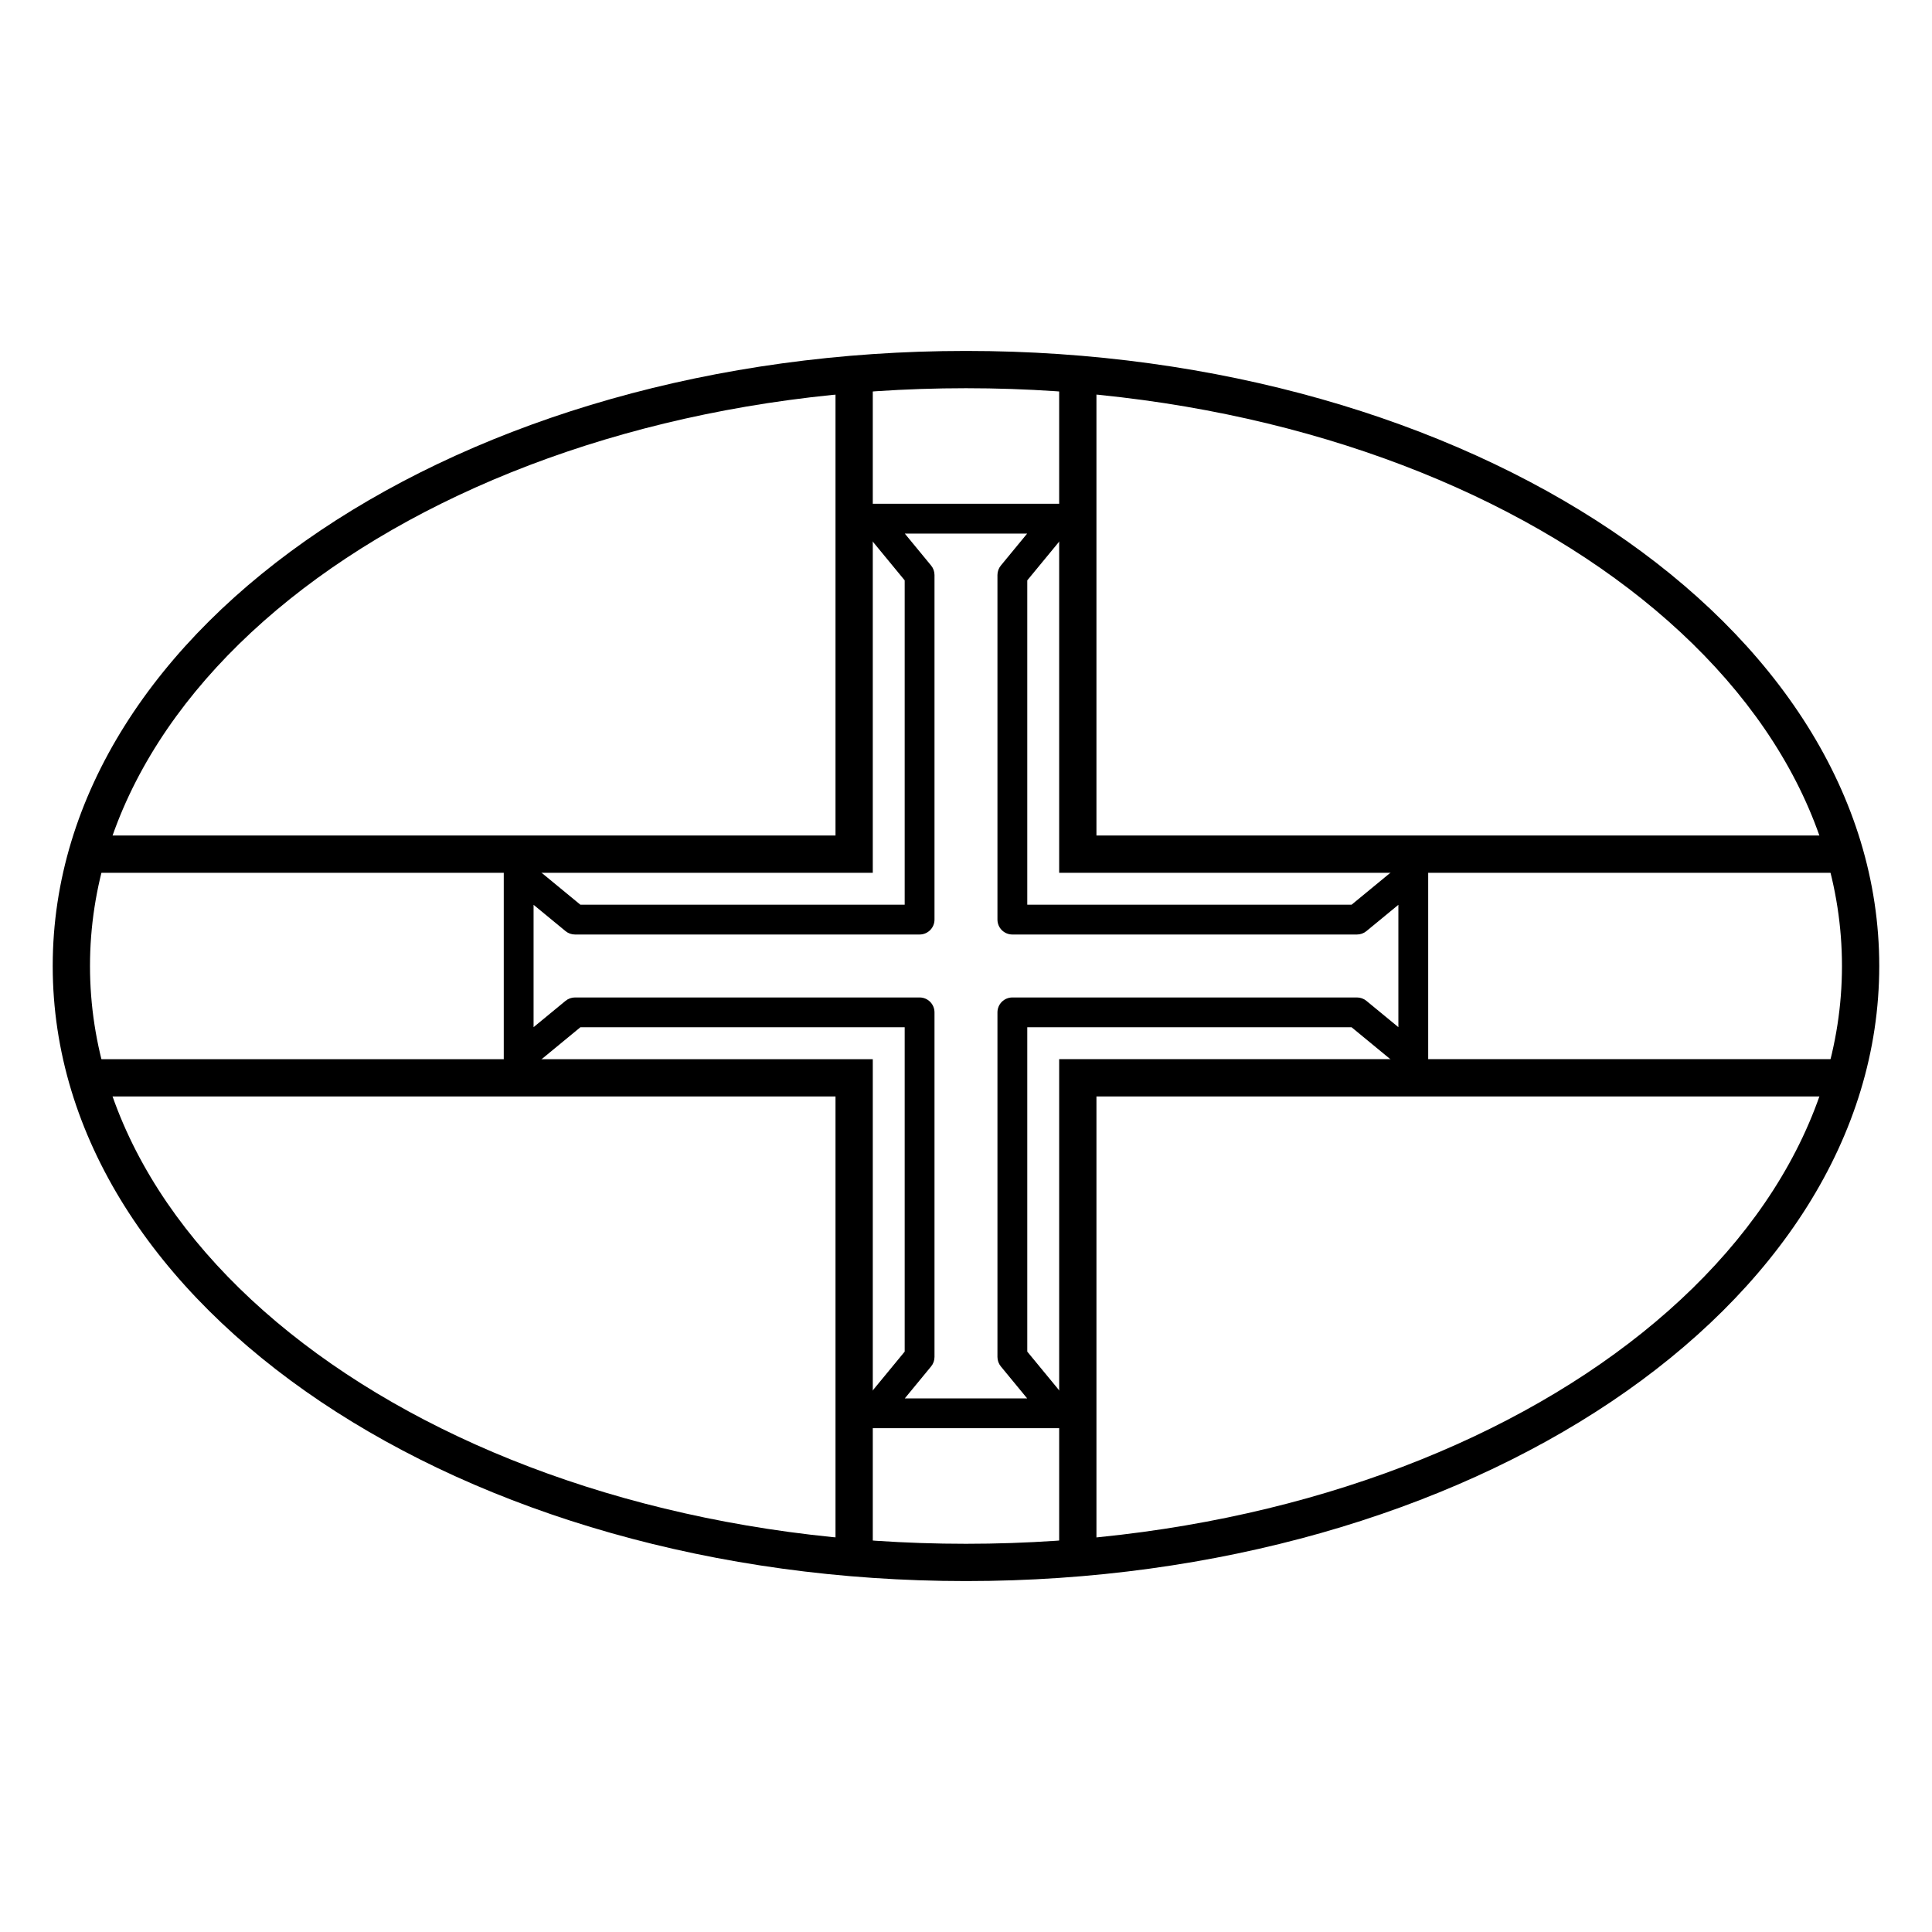
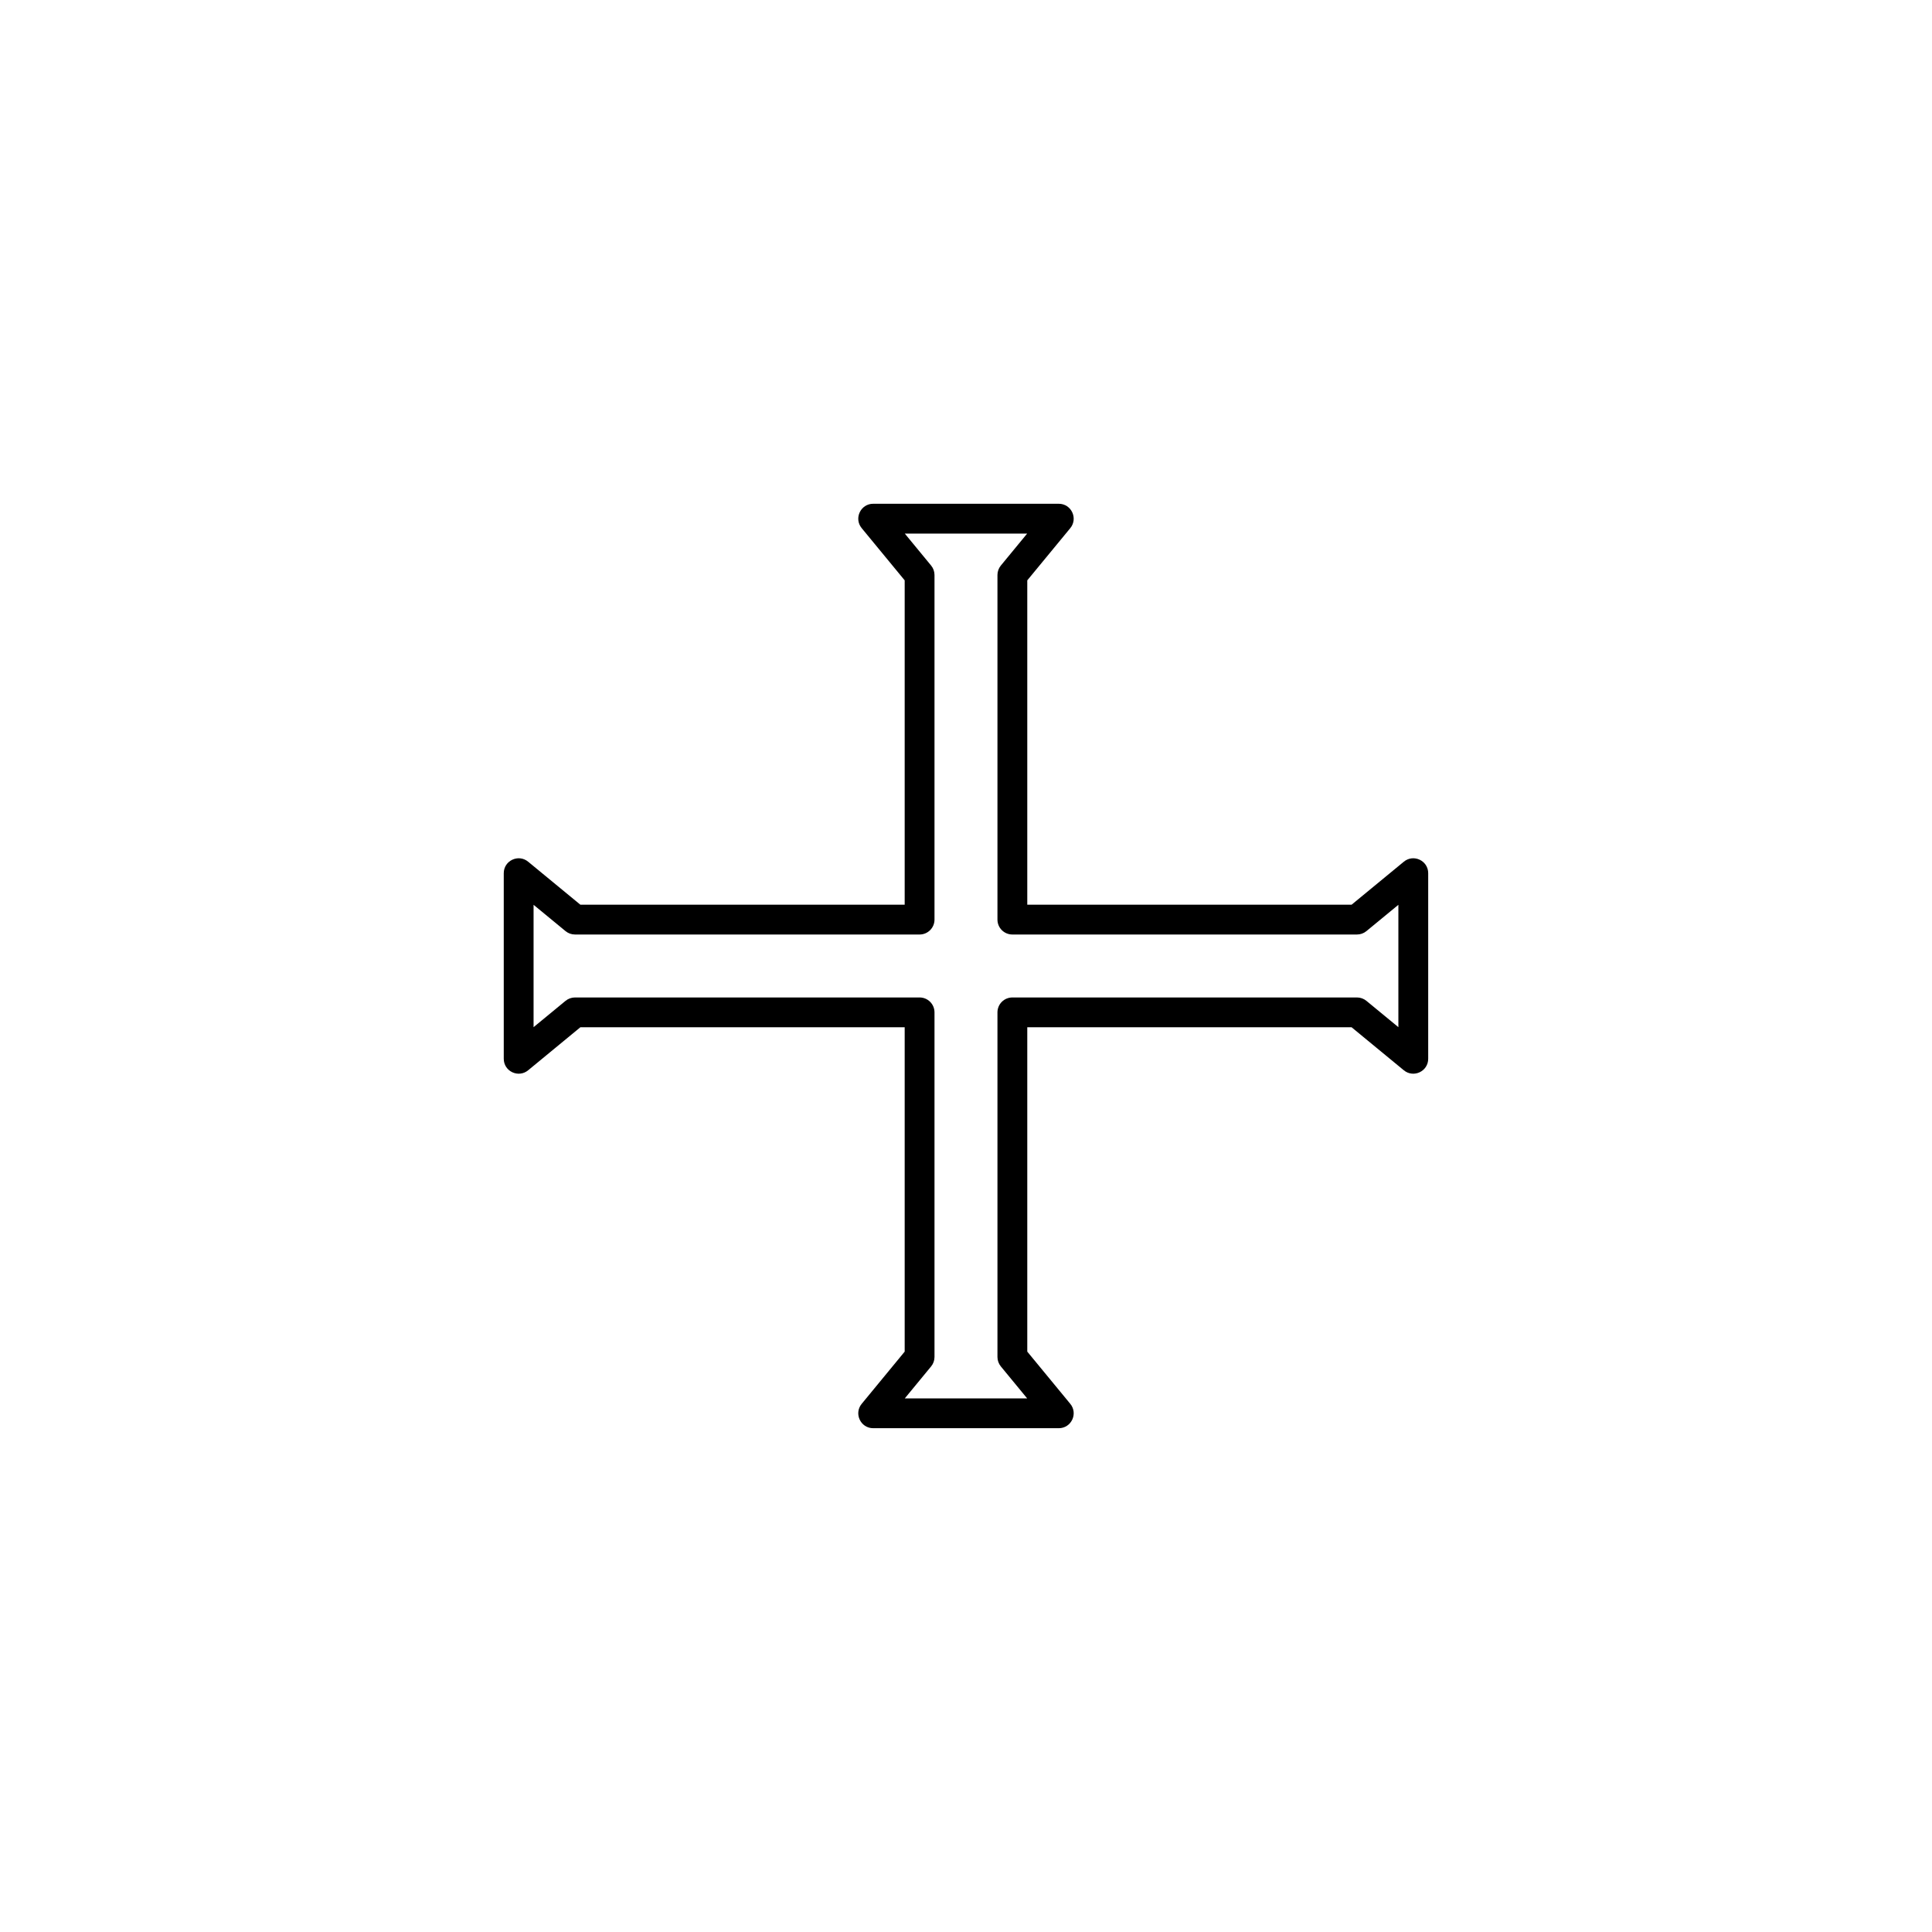
<svg xmlns="http://www.w3.org/2000/svg" fill="#000000" width="800px" height="800px" version="1.1" viewBox="144 144 512 512">
  <g>
-     <path d="m434.57 365.42h197.57v9.879h-207.45v-133.36h9.879zm0 69.152v123.48h-9.879v-133.36h207.45v9.879zm-69.152 0h-197.57v-9.879h207.45v133.36h-9.879zm0-69.152v-123.48h9.879v133.36h-207.45v-9.879z" />
    <path d="m383.75 416.24v85.953l-11.391 13.836c-2.125 2.578-0.289 6.461 3.047 6.461h49.176c3.34 0 5.172-3.883 3.051-6.461l-11.395-13.836v-85.953h85.953l13.836 11.395c2.578 2.121 6.461 0.289 6.461-3.051v-49.176c0-3.336-3.883-5.172-6.461-3.047l-13.836 11.391h-85.953v-85.953l11.395-13.832c2.121-2.578 0.289-6.465-3.051-6.465h-49.176c-3.336 0-5.172 3.887-3.047 6.465l11.391 13.832v85.953h-85.953l-13.832-11.391c-2.578-2.125-6.465-0.289-6.465 3.047v49.176c0 3.34 3.887 5.172 6.465 3.051l13.832-11.395zm-98.348-32.457 8.465 6.969c0.707 0.586 1.594 0.902 2.512 0.902h91.324c2.18 0 3.949-1.77 3.949-3.949v-91.324c0-0.918-0.316-1.805-0.902-2.512l-6.969-8.465h32.426l-6.969 8.465c-0.582 0.707-0.902 1.594-0.902 2.512v91.324c0 2.18 1.77 3.949 3.953 3.949h91.32c0.918 0 1.805-0.316 2.512-0.902l8.465-6.969v32.426l-8.465-6.969c-0.707-0.582-1.594-0.902-2.512-0.902h-91.32c-2.184 0-3.953 1.77-3.953 3.953v91.32c0 0.918 0.32 1.805 0.902 2.512l6.969 8.465h-32.426l6.969-8.465c0.586-0.707 0.902-1.594 0.902-2.512v-91.32c0-2.184-1.77-3.953-3.949-3.953h-91.324c-0.918 0-1.805 0.32-2.512 0.902l-8.465 6.969z" />
-     <path d="m400 563c133.34 0 242.02-72.453 242.02-163s-108.68-163-242.02-163c-133.35 0-242.03 72.457-242.03 163s108.68 163 242.03 163zm0-9.879c-128.54 0-232.15-69.074-232.15-153.12s103.61-153.12 232.15-153.12c128.53 0 232.14 69.078 232.14 153.12s-103.61 153.12-232.14 153.12z" />
  </g>
</svg>